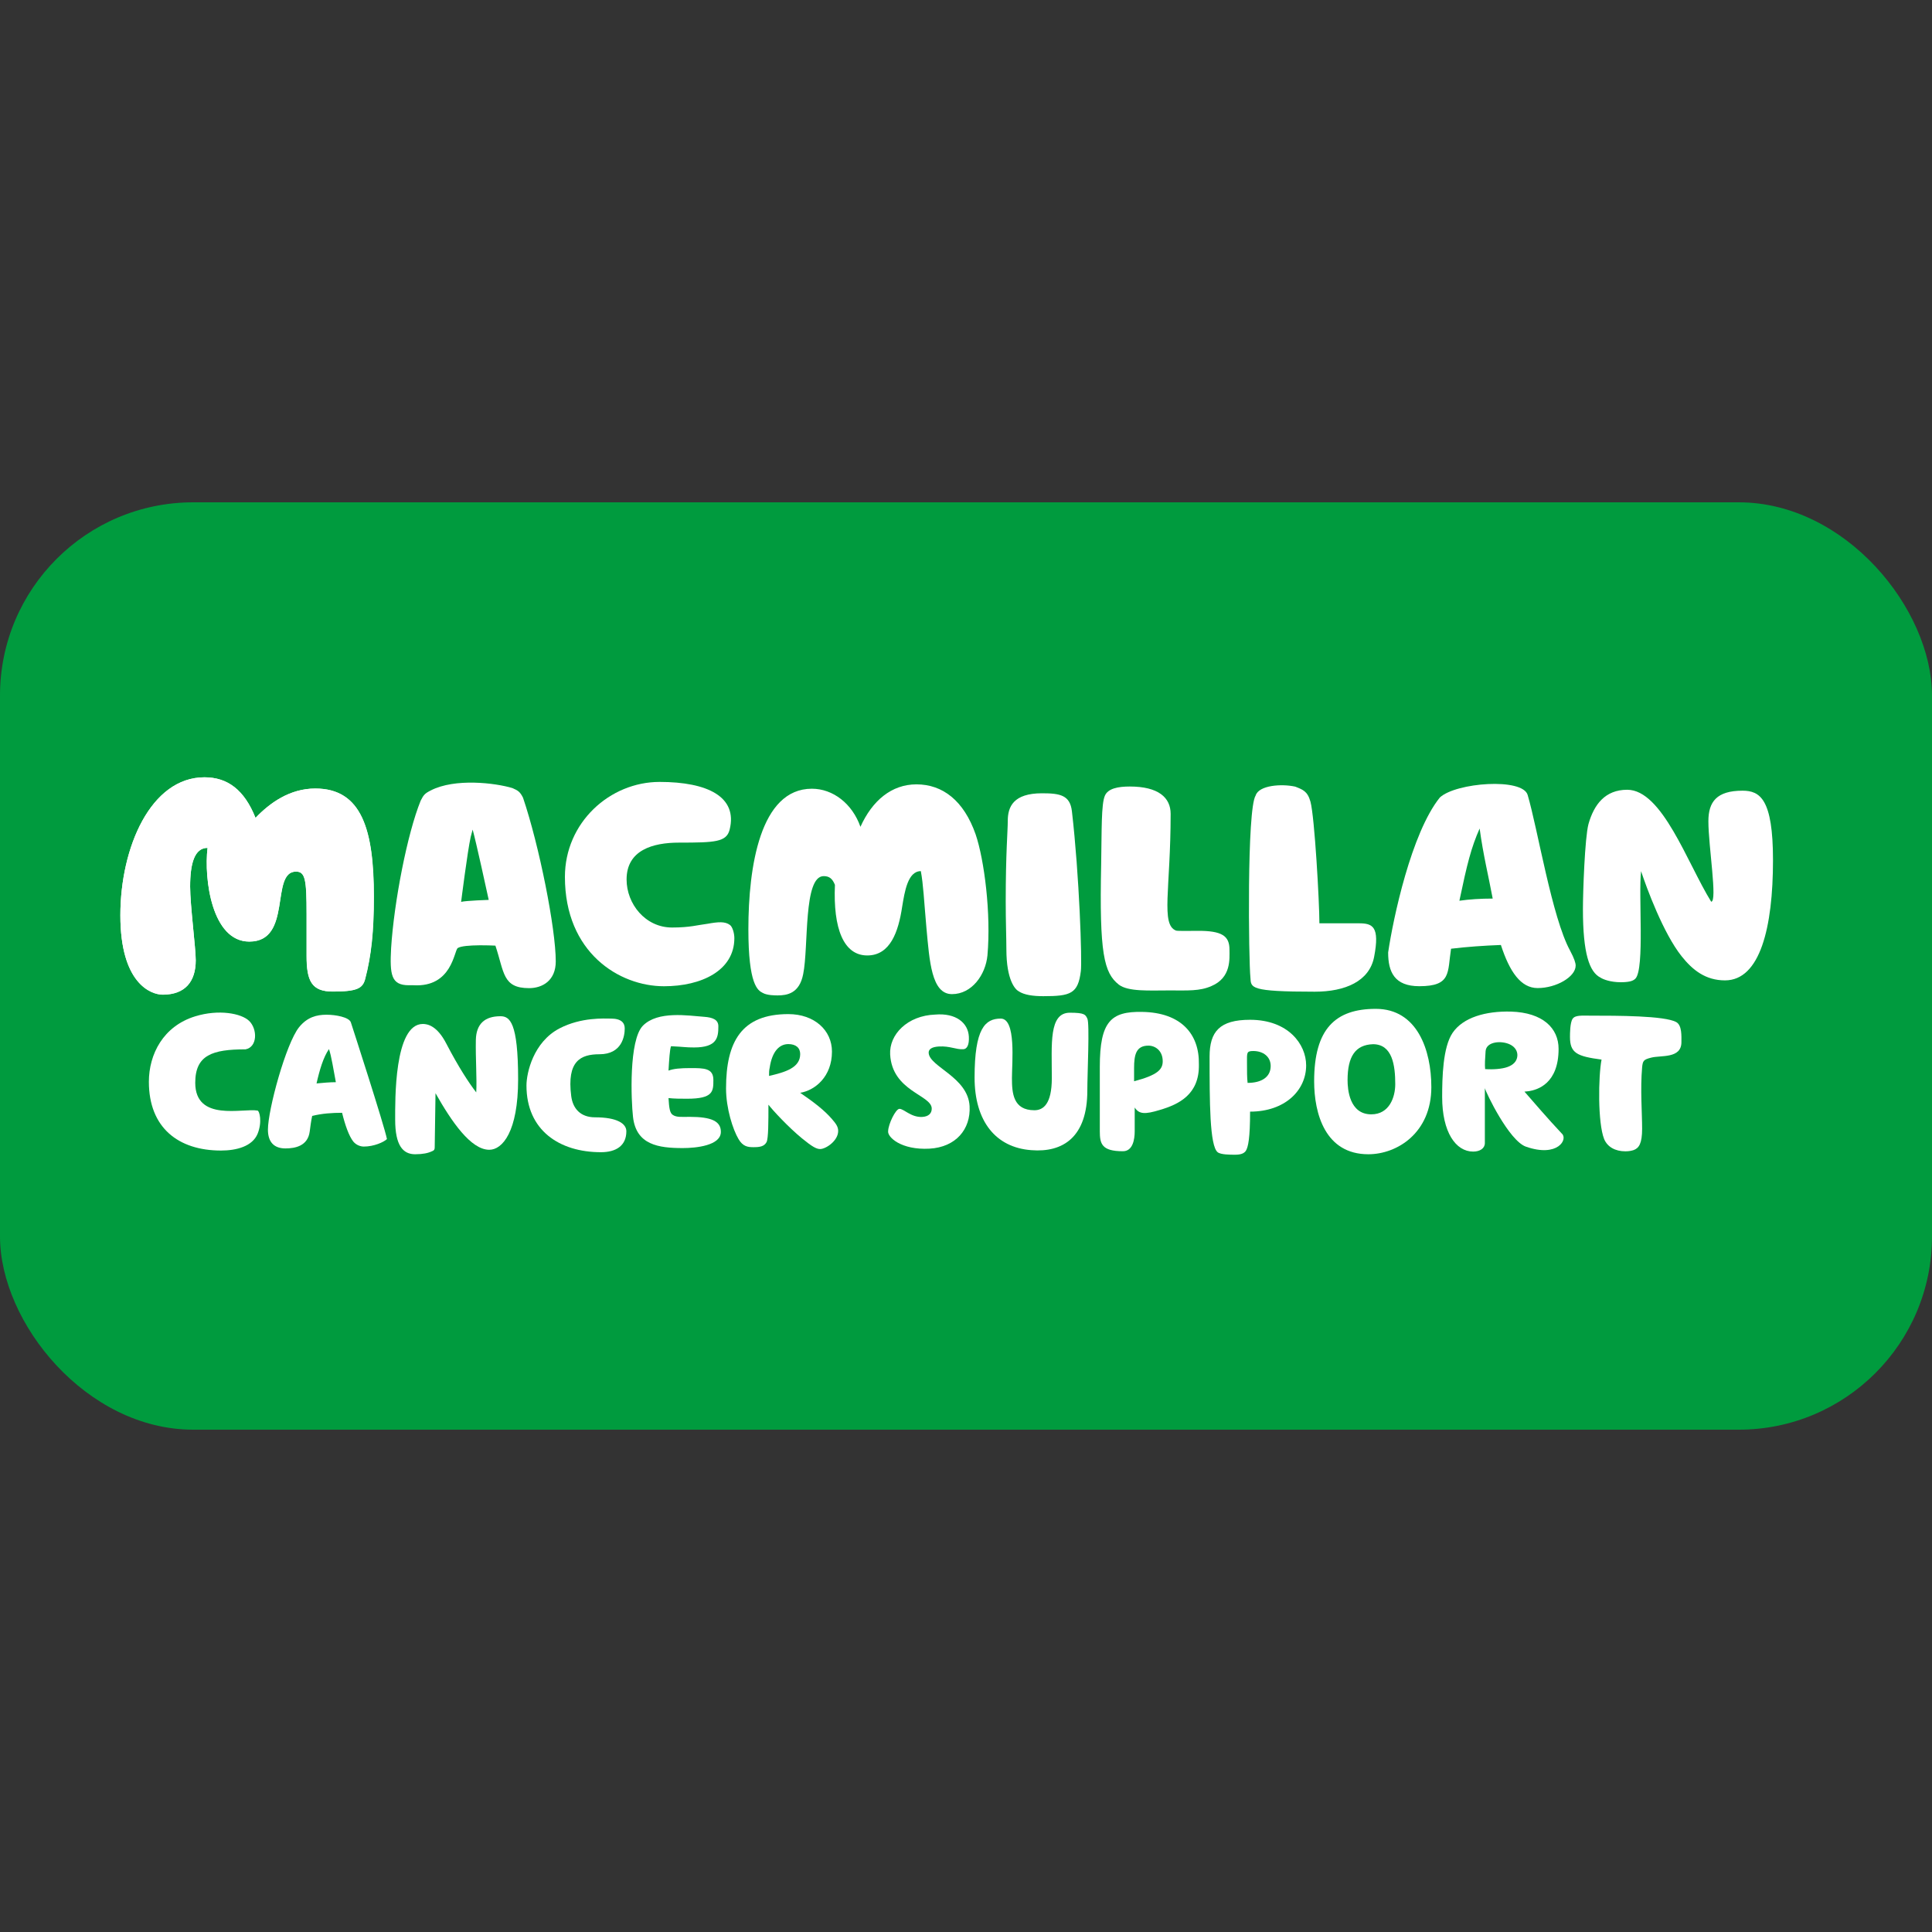
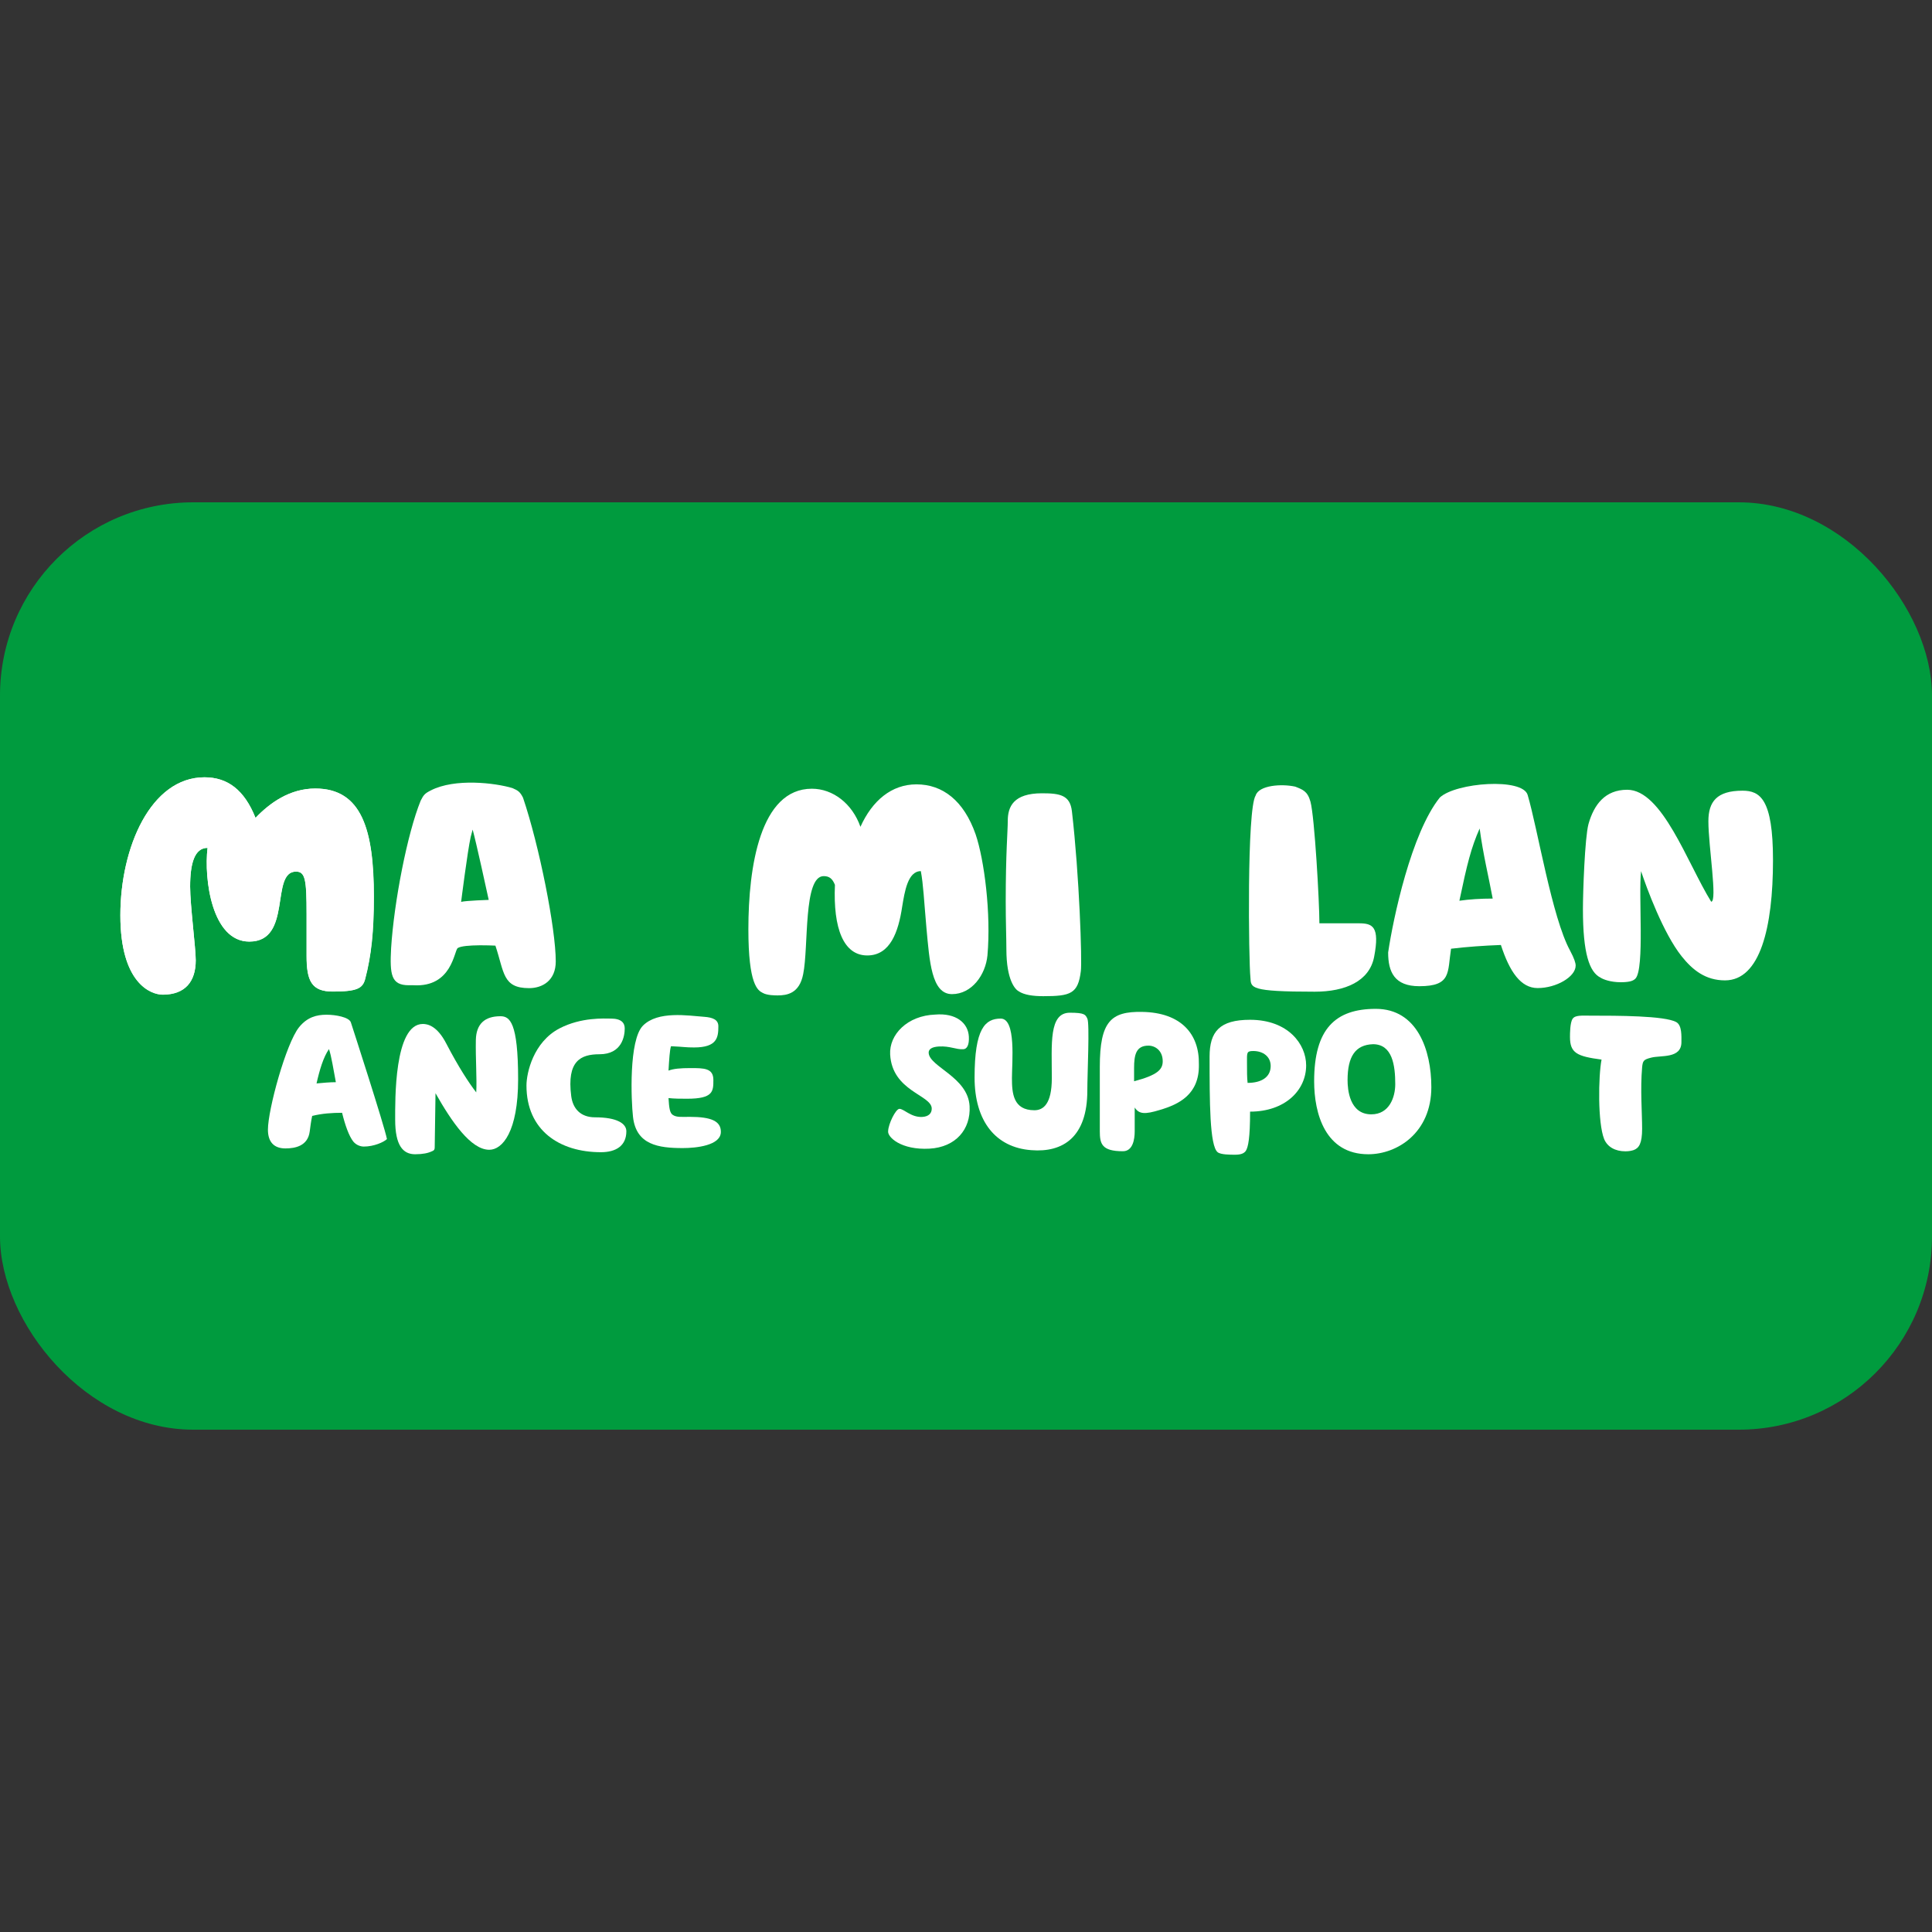
<svg xmlns="http://www.w3.org/2000/svg" width="50" height="50" viewBox="0 0 50 50" fill="none">
  <rect x="0" y="0" width="50" height="50" fill="#333333" stroke="none" />
  <rect y="13" width="50" height="24" rx="5" fill="#009B3E" />
  <g clip-path="url(#clip0_1034_2171)">
    <path d="M45.096 20.463C44.428 20.463 44.213 20.75 44.213 21.253C44.213 21.9 44.452 23.336 44.285 23.336C43.664 22.331 43.02 20.439 42.112 20.439C41.539 20.439 41.253 20.822 41.11 21.325C41.014 21.684 40.966 23.097 40.966 23.528C40.966 24.677 41.133 25.156 41.42 25.3C41.492 25.348 41.683 25.42 41.945 25.42C42.208 25.42 42.279 25.372 42.327 25.324C42.566 25.061 42.399 23.169 42.471 22.546C42.614 22.977 43.044 24.151 43.521 24.749C43.807 25.108 44.142 25.372 44.643 25.372C45.55 25.372 45.885 24.007 45.885 22.259C45.885 20.678 45.55 20.463 45.096 20.463Z" fill="white" />
    <path d="M37.769 23.311C37.97 22.354 38.073 21.939 38.293 21.442C38.385 22.123 38.521 22.667 38.631 23.255C38.319 23.255 38.025 23.274 37.769 23.311ZM36.731 25.523C37.569 25.523 37.457 25.167 37.553 24.553C37.956 24.504 38.408 24.472 38.843 24.456C39.069 25.151 39.359 25.571 39.794 25.571C40.278 25.571 40.778 25.28 40.778 24.989C40.778 24.924 40.745 24.811 40.633 24.601C40.165 23.744 39.794 21.448 39.536 20.575C39.407 20.122 37.682 20.251 37.263 20.639C36.522 21.561 36.054 23.776 35.925 24.65C35.925 25.151 36.086 25.523 36.731 25.523Z" fill="white" />
-     <path d="M28.956 25.483C29.198 25.668 29.744 25.632 30.259 25.632C30.742 25.632 31.046 25.654 31.352 25.519C31.867 25.301 31.819 24.813 31.819 24.578C31.819 24.225 31.633 24.084 30.978 24.09C30.883 24.091 30.475 24.098 30.437 24.084C30.034 23.932 30.296 23.012 30.296 21.062C30.296 20.642 29.98 20.355 29.239 20.355C28.933 20.355 28.675 20.406 28.595 20.591C28.498 20.809 28.514 21.482 28.498 22.373C28.449 24.676 28.57 25.18 28.956 25.483Z" fill="white" />
    <path d="M33.915 20.749C33.839 20.473 33.712 20.434 33.52 20.358C33.166 20.28 32.58 20.32 32.496 20.588C32.266 20.942 32.315 24.865 32.361 25.303C32.377 25.565 32.339 25.665 34.026 25.665C34.813 25.665 35.44 25.396 35.562 24.765C35.715 23.973 35.52 23.895 35.167 23.895H34.146C34.146 23.349 34.022 21.142 33.915 20.749Z" fill="white" />
    <path d="M26.968 20.53C26.227 20.53 26.081 20.878 26.081 21.244C26.081 21.509 26.028 22.068 26.028 23.332C26.028 23.838 26.045 24.296 26.045 24.564C26.045 25.37 26.275 25.607 26.363 25.654C26.505 25.749 26.735 25.781 27 25.781C27.707 25.781 27.901 25.718 27.972 25.133C28.007 24.88 27.934 22.655 27.741 20.995C27.693 20.579 27.435 20.53 26.968 20.53Z" fill="white" />
    <path d="M19.368 24.048C19.368 22.432 19.674 20.412 21.011 20.412C21.559 20.412 22.058 20.8 22.268 21.398C22.574 20.719 23.074 20.299 23.718 20.299C24.395 20.299 24.943 20.719 25.249 21.592C25.474 22.254 25.651 23.644 25.555 24.727C25.506 25.228 25.152 25.728 24.637 25.728C24.105 25.728 24.056 24.872 23.976 24.015C23.912 23.288 23.895 22.884 23.831 22.545C23.493 22.545 23.412 23.078 23.348 23.466C23.251 24.113 23.041 24.727 22.445 24.727C21.833 24.727 21.559 24.032 21.608 22.9C21.543 22.739 21.462 22.674 21.317 22.674C20.786 22.674 20.931 24.5 20.786 25.211C20.689 25.712 20.367 25.761 20.125 25.761C20.061 25.761 19.851 25.761 19.739 25.696C19.61 25.631 19.368 25.486 19.368 24.048Z" fill="white" />
    <path d="M4.211 25.74C4.791 25.74 5.065 25.401 5.065 24.851C5.065 24.528 4.92 23.429 4.92 22.945C4.92 22.347 5.033 21.943 5.371 21.943C5.274 22.751 5.484 24.367 6.45 24.367C7.578 24.367 6.982 22.557 7.659 22.557C7.9 22.557 7.933 22.767 7.933 23.656V24.738C7.933 25.385 8.062 25.66 8.609 25.66C9.238 25.66 9.383 25.579 9.447 25.336C9.608 24.722 9.673 24.108 9.673 23.203C9.673 21.49 9.367 20.407 8.158 20.407C7.498 20.407 6.982 20.779 6.611 21.167C6.321 20.44 5.886 20.117 5.29 20.117C3.905 20.117 3.115 21.927 3.115 23.688C3.115 25.449 3.905 25.74 4.211 25.74Z" fill="white" />
-     <path d="M39.011 27.615C38.875 27.664 38.648 27.683 38.435 27.668C38.423 27.551 38.434 27.392 38.447 27.204C38.465 26.952 38.862 26.921 39.087 27.035C39.207 27.096 39.278 27.203 39.269 27.327C39.259 27.465 39.165 27.561 39.011 27.615ZM40.418 29.335C40.045 28.939 39.698 28.53 39.453 28.251C39.466 28.249 39.505 28.248 39.559 28.24C39.797 28.205 40.336 28.04 40.336 27.145C40.336 26.611 39.931 26.205 39.104 26.18C38.446 26.163 37.863 26.332 37.593 26.73C37.34 27.102 37.323 27.89 37.323 28.389C37.323 29.304 37.677 29.803 38.125 29.803C38.302 29.803 38.428 29.718 38.428 29.583V28.161C38.454 28.271 39.053 29.524 39.492 29.676C40.319 29.964 40.587 29.479 40.418 29.335Z" fill="white" />
    <path d="M12.951 26.3C12.544 26.3 12.325 26.5 12.315 26.912C12.305 27.386 12.345 27.923 12.325 28.271C12.136 28.028 11.867 27.617 11.549 27.006C11.31 26.543 11.062 26.5 10.943 26.5C10.197 26.5 10.227 28.492 10.227 28.977C10.227 29.64 10.425 29.872 10.744 29.872C10.943 29.872 11.082 29.841 11.171 29.798C11.251 29.767 11.251 29.746 11.251 29.64L11.271 28.292C11.688 29.029 12.185 29.756 12.663 29.756C13.001 29.756 13.409 29.293 13.409 27.933C13.409 26.448 13.19 26.3 12.951 26.3Z" fill="white" />
-     <path d="M6.666 29.344C6.531 29.666 6.125 29.776 5.72 29.776C4.613 29.776 3.853 29.183 3.853 27.997C3.853 27.285 4.224 26.556 5.053 26.302C5.661 26.115 6.244 26.225 6.447 26.42C6.666 26.632 6.666 27.098 6.354 27.157C5.5 27.157 5.053 27.302 5.053 28.022C5.053 29.039 6.286 28.674 6.666 28.742C6.714 28.75 6.793 29.03 6.666 29.344Z" fill="white" />
    <path d="M16.21 29.277C16.21 29.654 15.94 29.819 15.552 29.819C14.478 29.819 13.625 29.252 13.625 28.094C13.625 27.766 13.803 26.969 14.478 26.616C15.045 26.32 15.644 26.361 15.813 26.361C16.084 26.361 16.168 26.476 16.168 26.616C16.168 26.813 16.098 27.284 15.515 27.284C15.025 27.284 14.667 27.458 14.783 28.365C14.823 28.685 15.019 28.916 15.399 28.916C15.974 28.916 16.21 29.08 16.21 29.277Z" fill="white" />
    <path d="M35.489 28.839C35.96 28.839 36.109 28.389 36.109 28.059C36.109 27.571 36.035 27.024 35.533 27.024C35.078 27.039 34.875 27.339 34.875 27.954C34.875 28.187 34.92 28.839 35.489 28.839ZM37.043 28.135C37.043 29.321 36.156 29.872 35.412 29.872C34.297 29.872 34.01 28.821 34.01 27.982C34.01 26.626 34.559 26.109 35.606 26.109C36.679 26.109 37.043 27.177 37.043 28.135Z" fill="white" />
    <path d="M41.164 26.285C41.848 26.285 43.082 26.285 43.382 26.452C43.532 26.535 43.515 26.82 43.515 26.97C43.515 27.405 42.981 27.305 42.731 27.372C42.532 27.422 42.515 27.455 42.498 27.622C42.448 28.191 42.498 28.793 42.498 29.211C42.498 29.596 42.415 29.712 42.281 29.763C42.231 29.779 42.165 29.796 42.065 29.796C41.798 29.796 41.598 29.679 41.515 29.479C41.348 29.061 41.364 27.857 41.448 27.422C40.814 27.338 40.631 27.255 40.631 26.836C40.631 26.753 40.631 26.469 40.698 26.368C40.764 26.268 40.931 26.285 41.164 26.285Z" fill="white" />
    <path d="M32.288 28.025C32.272 27.895 32.272 27.718 32.272 27.507C32.272 27.249 32.255 27.2 32.433 27.2C32.691 27.2 32.885 27.346 32.885 27.588C32.885 27.879 32.643 28.025 32.288 28.025ZM32.352 26.392C31.562 26.392 31.304 26.699 31.304 27.346C31.304 28.494 31.304 29.658 31.514 29.82C31.595 29.884 31.837 29.884 31.965 29.884C32.111 29.884 32.191 29.852 32.24 29.787C32.304 29.69 32.352 29.448 32.352 28.769C33.255 28.769 33.803 28.219 33.803 27.572C33.803 27.022 33.336 26.392 32.352 26.392Z" fill="white" />
    <path d="M27.688 26.209C27.14 26.209 27.221 27.022 27.221 27.902C27.221 28.58 26.995 28.733 26.77 28.733C26.221 28.733 26.189 28.292 26.189 27.902C26.189 27.496 26.302 26.361 25.899 26.361C25.496 26.361 25.222 26.616 25.222 27.886C25.222 29.02 25.77 29.698 26.689 29.766C27.511 29.833 28.14 29.427 28.14 28.224C28.14 27.784 28.204 26.48 28.14 26.361C28.091 26.26 28.075 26.209 27.688 26.209Z" fill="white" />
    <path d="M17.849 28.904C17.64 28.904 17.511 28.92 17.414 28.855C17.334 28.806 17.317 28.677 17.301 28.418C17.446 28.435 17.624 28.435 17.785 28.435C18.462 28.435 18.462 28.241 18.462 27.949C18.462 27.642 18.22 27.642 17.866 27.642C17.608 27.642 17.43 27.658 17.301 27.707C17.317 27.432 17.334 27.157 17.366 27.076C17.721 27.093 17.737 27.108 17.962 27.108C18.559 27.108 18.591 26.85 18.591 26.559C18.591 26.381 18.43 26.332 18.236 26.316C17.801 26.284 17.027 26.155 16.64 26.543C16.27 26.915 16.334 28.483 16.382 28.904C16.463 29.631 17.043 29.712 17.672 29.712C18.011 29.712 18.656 29.648 18.656 29.292C18.656 29.017 18.414 28.904 17.849 28.904Z" fill="white" />
    <path d="M8.192 28.039C8.272 27.684 8.369 27.36 8.514 27.15C8.579 27.344 8.627 27.668 8.692 28.007C8.53 28.007 8.369 28.023 8.192 28.039ZM8.45 26.261C8.192 26.261 7.95 26.325 7.74 26.584C7.402 27.005 6.934 28.719 6.934 29.236C6.934 29.559 7.096 29.721 7.386 29.721C7.644 29.721 7.966 29.656 8.015 29.285C8.031 29.171 8.047 29.026 8.079 28.88C8.337 28.816 8.595 28.799 8.853 28.799C8.933 29.123 9.03 29.398 9.143 29.543C9.224 29.64 9.336 29.673 9.417 29.673C9.675 29.673 9.933 29.559 10.014 29.479C9.949 29.139 9.111 26.552 9.079 26.455C9.03 26.325 8.692 26.261 8.45 26.261Z" fill="white" />
-     <path d="M19.903 27.845C19.903 27.765 19.903 27.7 19.919 27.635C19.983 27.199 20.177 27.021 20.402 27.021C20.596 27.021 20.709 27.117 20.709 27.279C20.709 27.635 20.322 27.748 19.903 27.845ZM20.709 28.282C21.096 28.217 21.531 27.862 21.531 27.215C21.531 26.665 21.079 26.245 20.402 26.245C19.193 26.245 18.79 26.956 18.79 28.169C18.79 28.686 18.968 29.236 19.113 29.479C19.226 29.673 19.354 29.689 19.5 29.689C19.661 29.689 19.774 29.673 19.838 29.559C19.887 29.462 19.887 29.026 19.887 28.589C19.999 28.735 20.402 29.171 20.757 29.462C21.015 29.673 21.128 29.737 21.225 29.737C21.37 29.737 21.692 29.527 21.692 29.268C21.692 29.155 21.628 29.074 21.531 28.961C21.337 28.735 21.064 28.525 20.709 28.282Z" fill="white" />
    <path d="M29.35 27.983V27.643C29.35 27.304 29.398 27.061 29.721 27.061C29.898 27.061 30.091 27.191 30.091 27.465C30.091 27.676 29.963 27.821 29.35 27.983ZM29.56 26.188C28.753 26.172 28.463 26.431 28.463 27.611V29.277C28.463 29.6 28.512 29.794 29.06 29.794C29.318 29.794 29.366 29.487 29.366 29.277V28.662C29.479 28.84 29.64 28.84 30.011 28.727C30.511 28.581 31.043 28.323 31.027 27.547C31.043 26.754 30.559 26.204 29.56 26.188Z" fill="white" />
-     <path d="M17.184 25.524C18.151 25.524 19.005 25.12 19.005 24.279C19.005 24.15 18.957 23.988 18.892 23.939C18.764 23.842 18.586 23.858 18.312 23.907C18.054 23.939 17.861 24.004 17.393 24.004C16.7 24.004 16.216 23.392 16.216 22.761C16.216 22.001 16.893 21.807 17.571 21.807C18.506 21.807 18.802 21.793 18.883 21.471C19.095 20.621 18.312 20.236 17.071 20.236C15.781 20.236 14.62 21.288 14.62 22.694C14.62 24.651 16.023 25.524 17.184 25.524Z" fill="white" />
    <path d="M4.212 25.743C4.792 25.743 5.066 25.404 5.066 24.854C5.066 24.53 4.921 23.431 4.921 22.946C4.921 22.347 5.034 21.943 5.372 21.943C5.276 22.752 5.485 24.369 6.453 24.369C7.581 24.369 6.985 22.557 7.662 22.557C7.904 22.557 7.936 22.768 7.936 23.657V24.74C7.936 25.387 8.065 25.662 8.613 25.662C9.242 25.662 9.387 25.581 9.452 25.339C9.613 24.724 9.677 24.11 9.677 23.204C9.677 21.49 9.371 20.407 8.162 20.407C7.501 20.407 6.985 20.779 6.614 21.167C6.324 20.439 5.889 20.116 5.292 20.116C3.905 20.116 3.115 21.927 3.115 23.689C3.115 25.452 3.905 25.743 4.212 25.743Z" fill="white" />
    <path d="M24.205 26.257C23.481 26.282 23.009 26.776 23.037 27.289C23.089 28.238 24.093 28.334 24.113 28.68C24.119 28.816 24.028 28.897 23.867 28.906C23.578 28.922 23.388 28.691 23.275 28.697C23.179 28.702 22.99 29.09 22.985 29.272C22.961 29.425 23.318 29.768 24.057 29.727C24.732 29.689 25.126 29.229 25.093 28.627C25.051 27.873 24.054 27.61 24.034 27.249C24.029 27.159 24.106 27.094 24.299 27.083C24.588 27.067 24.738 27.165 24.931 27.154C25.027 27.149 25.086 27.039 25.074 26.828C25.054 26.467 24.734 26.212 24.205 26.257Z" fill="white" />
    <path d="M12.232 21.47C12.319 21.779 12.606 23.094 12.648 23.289C12.648 23.289 12.062 23.308 11.934 23.34C11.934 23.34 12.097 22.04 12.182 21.657L12.232 21.47ZM10.7 25.498C11.704 25.557 11.751 24.597 11.847 24.535C12.008 24.43 12.821 24.473 12.821 24.473C13.053 25.164 13.003 25.573 13.693 25.573C14.038 25.573 14.383 25.378 14.383 24.881C14.383 24.031 13.956 21.886 13.536 20.645C13.461 20.495 13.41 20.459 13.263 20.396C12.825 20.263 11.774 20.133 11.147 20.457C10.997 20.533 10.962 20.571 10.887 20.721C10.541 21.571 10.198 23.34 10.122 24.535C10.085 25.227 10.122 25.498 10.58 25.498L10.7 25.498Z" fill="white" />
  </g>
  <defs>
    <clipPath id="clip0_1034_2171">
      <rect width="43" height="10" fill="white" transform="translate(3 20)" />
    </clipPath>
  </defs>
</svg>